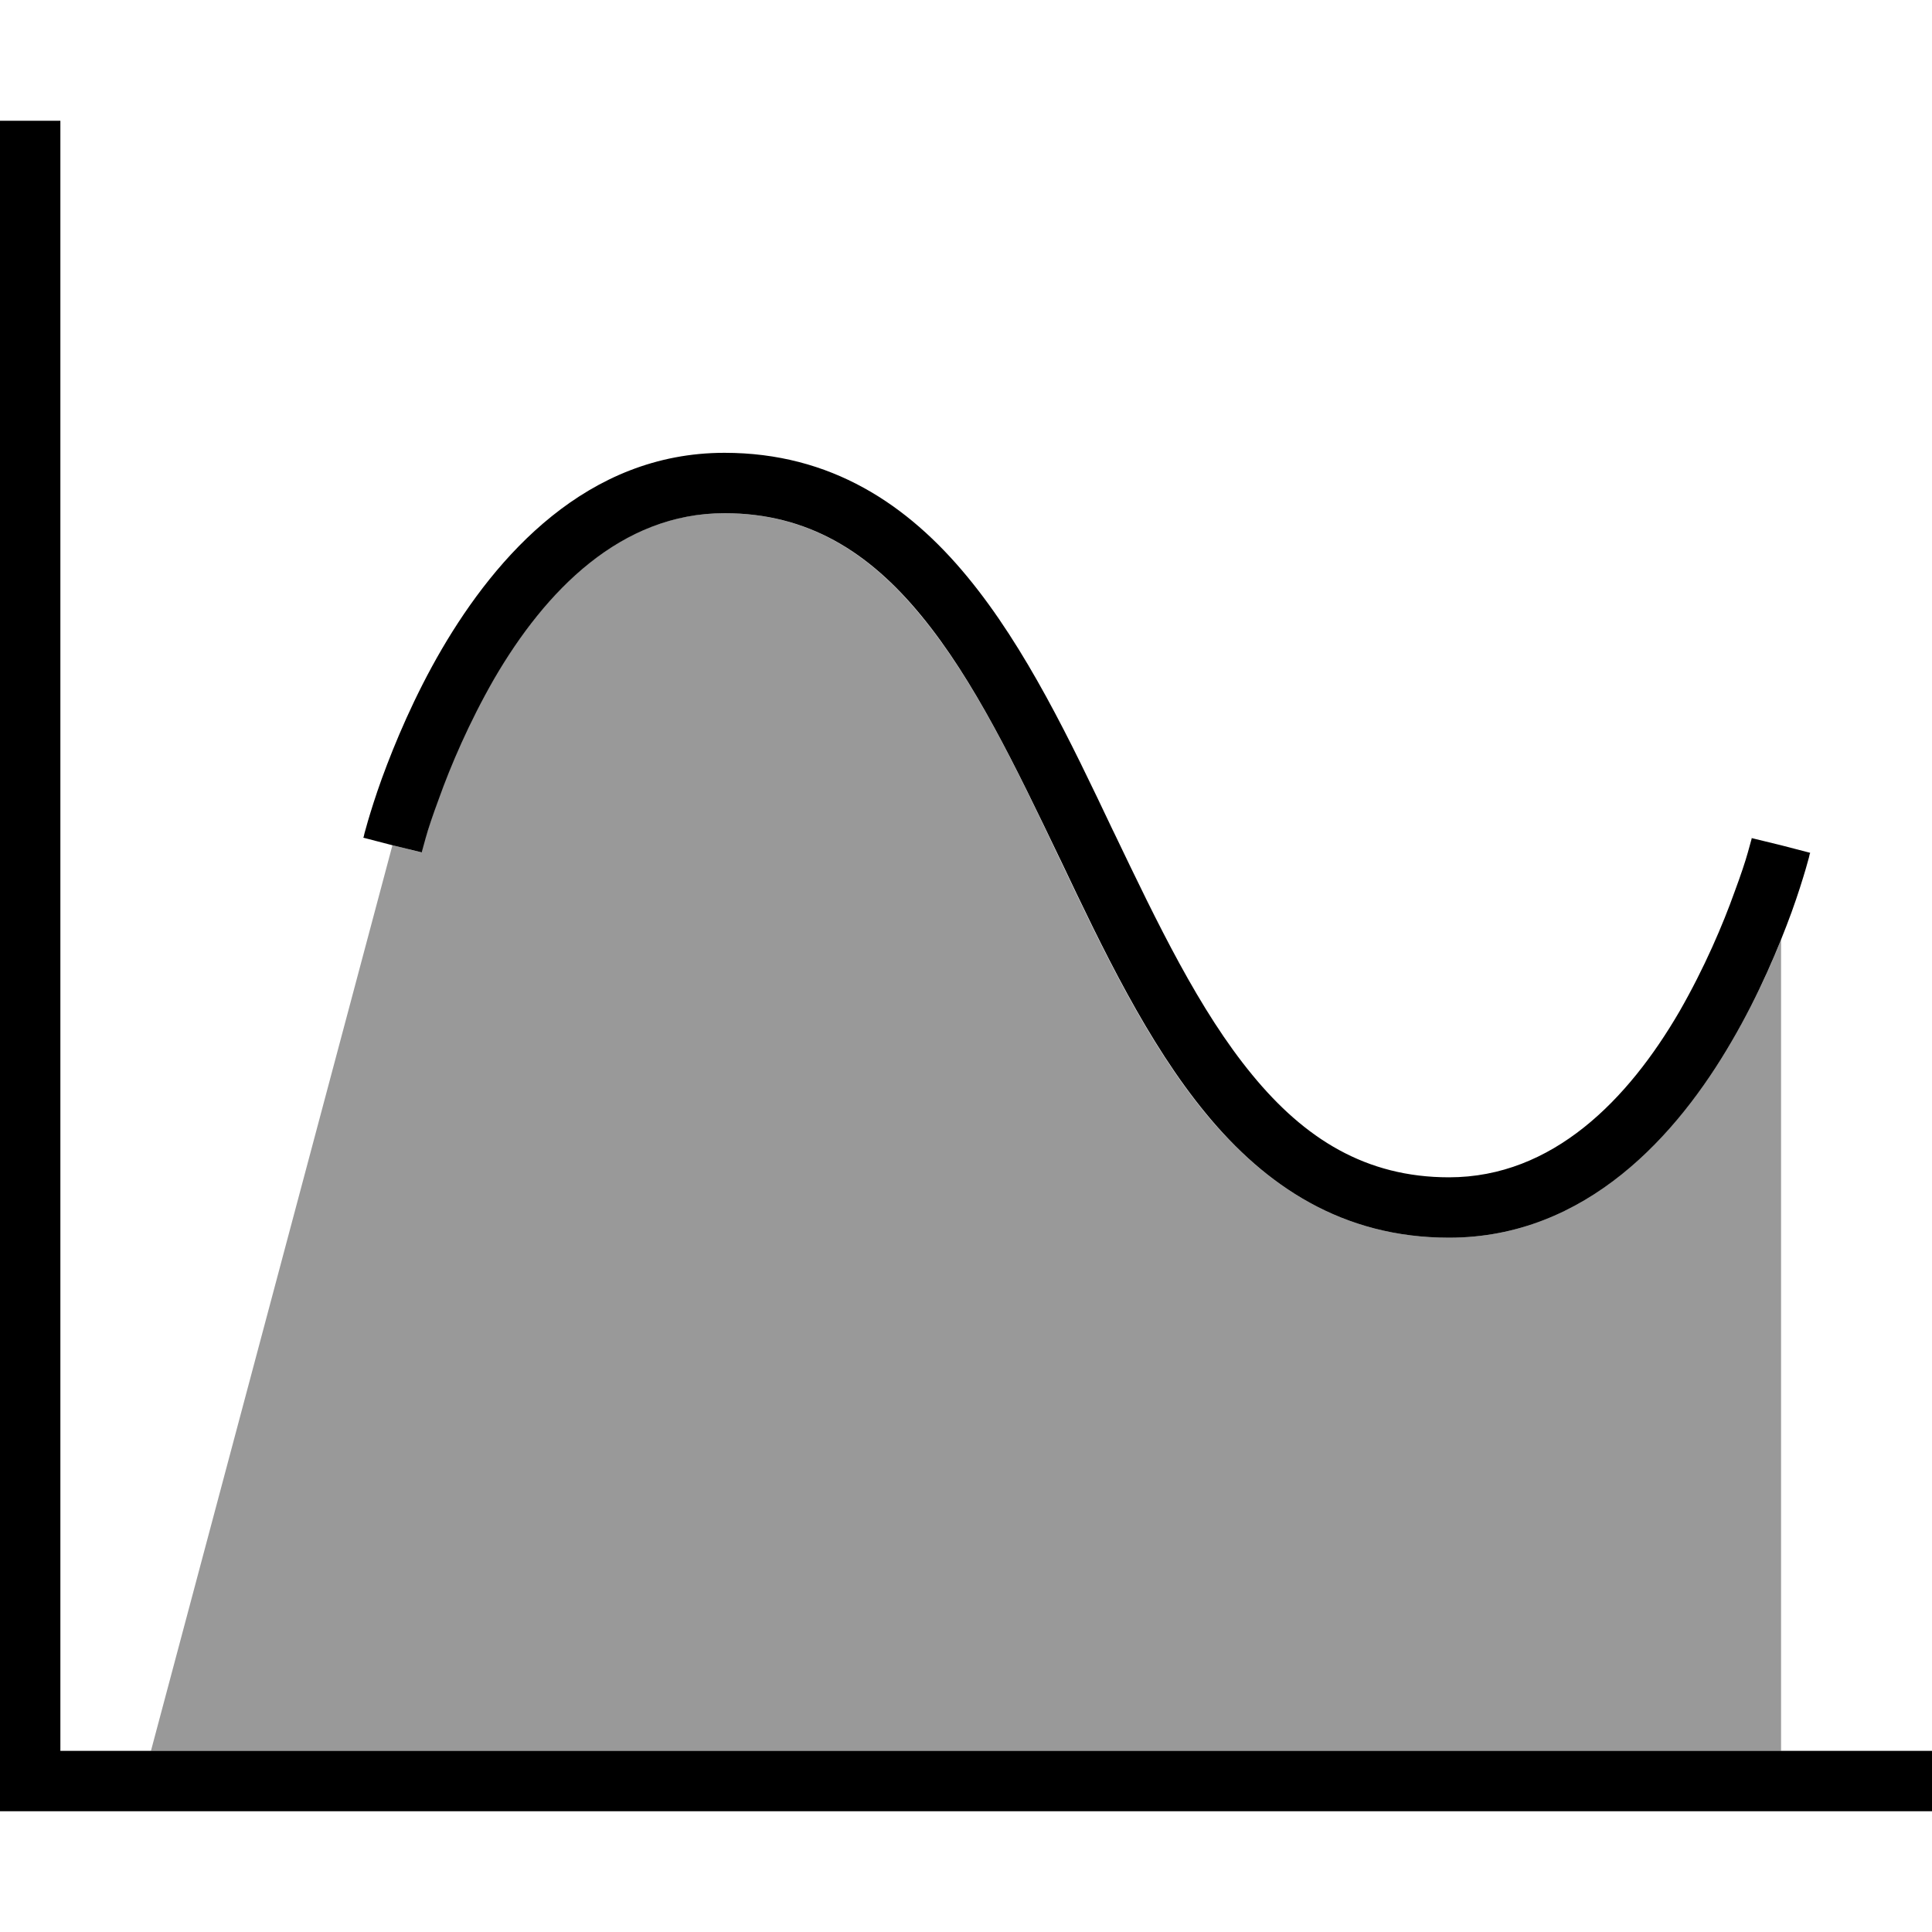
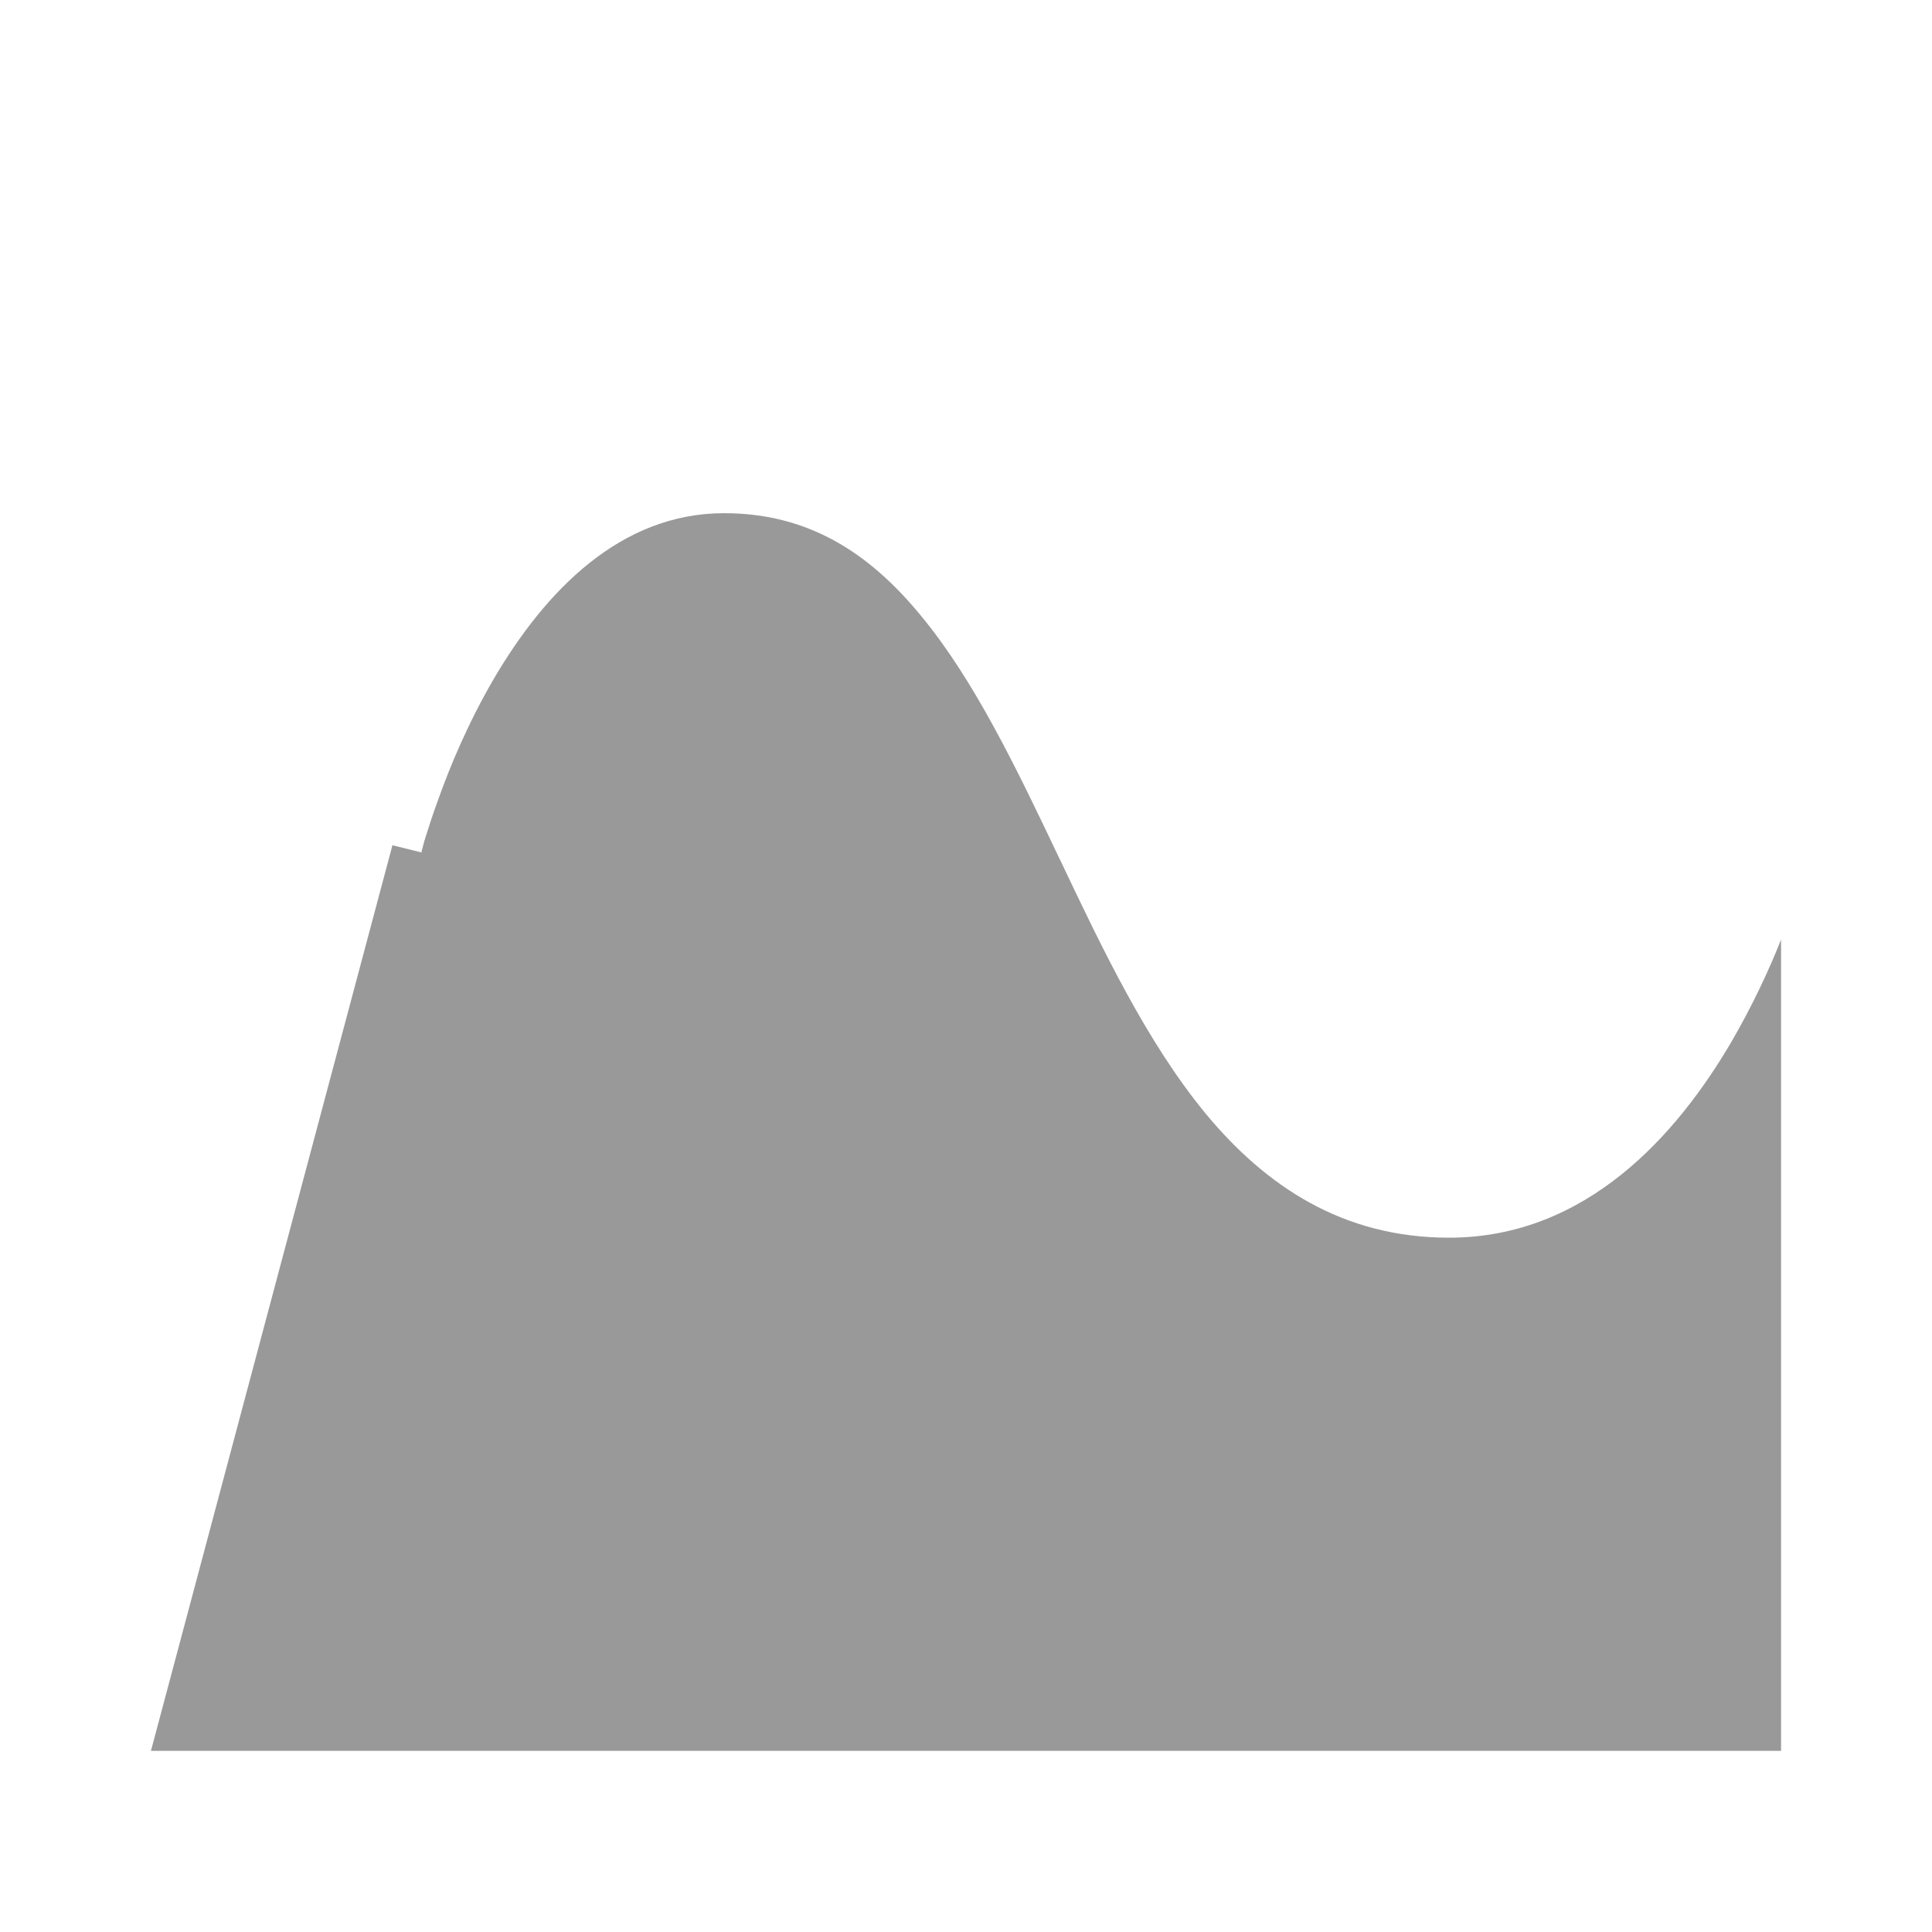
<svg xmlns="http://www.w3.org/2000/svg" viewBox="0 0 512 512">
  <defs>
    <style>.fa-secondary{opacity:.4}</style>
  </defs>
  <path class="fa-secondary" d="M40 464l432 0 0-215c-3.2 8.1-7.6 17.5-13.1 27c-14.4 24.6-38.4 52-74.9 52c-28.2 0-48.6-13.7-64.5-32.9c-15.5-18.8-27.3-43.5-38.5-67.1l-.3-.6c-11.5-24.2-22.6-47.3-36.7-64.3c-13.8-16.8-30-27.1-52.1-27.1c-27.5 0-47.4 20.6-61.1 44c-6.7 11.5-11.5 23-14.6 31.7c-1.6 4.3-2.7 7.9-3.5 10.4c-.4 1.2-.6 2.2-.8 2.9c-.1 .2-.1 .5-.2 .9L104 224 40 464z" />
-   <path class="fa-primary" d="M16 40l0-8L0 32l0 8L0 472l0 8 8 0 496 0 8 0 0-16-8 0L16 464 16 40zm88 184c7.8 1.9 7.8 1.9 7.8 1.9s0 0 0 0c0 0 0 0 0 0l0-.2 .2-.7c.2-.6 .4-1.6 .8-2.9c.7-2.5 1.9-6.1 3.5-10.4c3.1-8.7 8-20.2 14.6-31.7c13.6-23.4 33.6-44 61.1-44c22.1 0 38.3 10.3 52.1 27.1c14.1 17.1 25.1 40.1 36.7 64.3l.3 .6c11.2 23.6 23 48.3 38.5 67.1C335.4 314.3 355.8 328 384 328c36.5 0 60.6-27.4 74.9-52c7.3-12.5 12.5-25 15.9-34.3c1.7-4.7 2.9-8.6 3.7-11.3c.4-1.4 .7-2.5 .9-3.2l.2-.9 .1-.2c0 0 0 0 0-.1c0 0 0 0 0 0s0 0 0 0L472 224c-7.8-1.9-7.8-1.9-7.8-1.9s0 0 0 0c0 0 0 0 0 0l0 .2-.2 .7c-.2 .6-.4 1.6-.8 2.9c-.7 2.5-1.9 6.1-3.5 10.4c-3.1 8.7-8 20.2-14.6 31.7c-13.6 23.4-33.6 44-61.1 44c-22.1 0-38.3-10.3-52.1-27.1c-14.1-17.1-25.1-40.1-36.7-64.3l-.3-.6s0 0 0 0c-11.2-23.6-23-48.3-38.5-67.1C240.6 133.7 220.2 120 192 120c-36.5 0-60.5 27.4-74.9 52c-7.3 12.5-12.5 25-15.9 34.3c-1.7 4.7-2.9 8.6-3.7 11.3c-.4 1.4-.7 2.5-.9 3.2l-.2 .9-.1 .2c0 0 0 0 0 .1c0 0 0 0 0 0s0 0 0 0L104 224z" />
</svg>